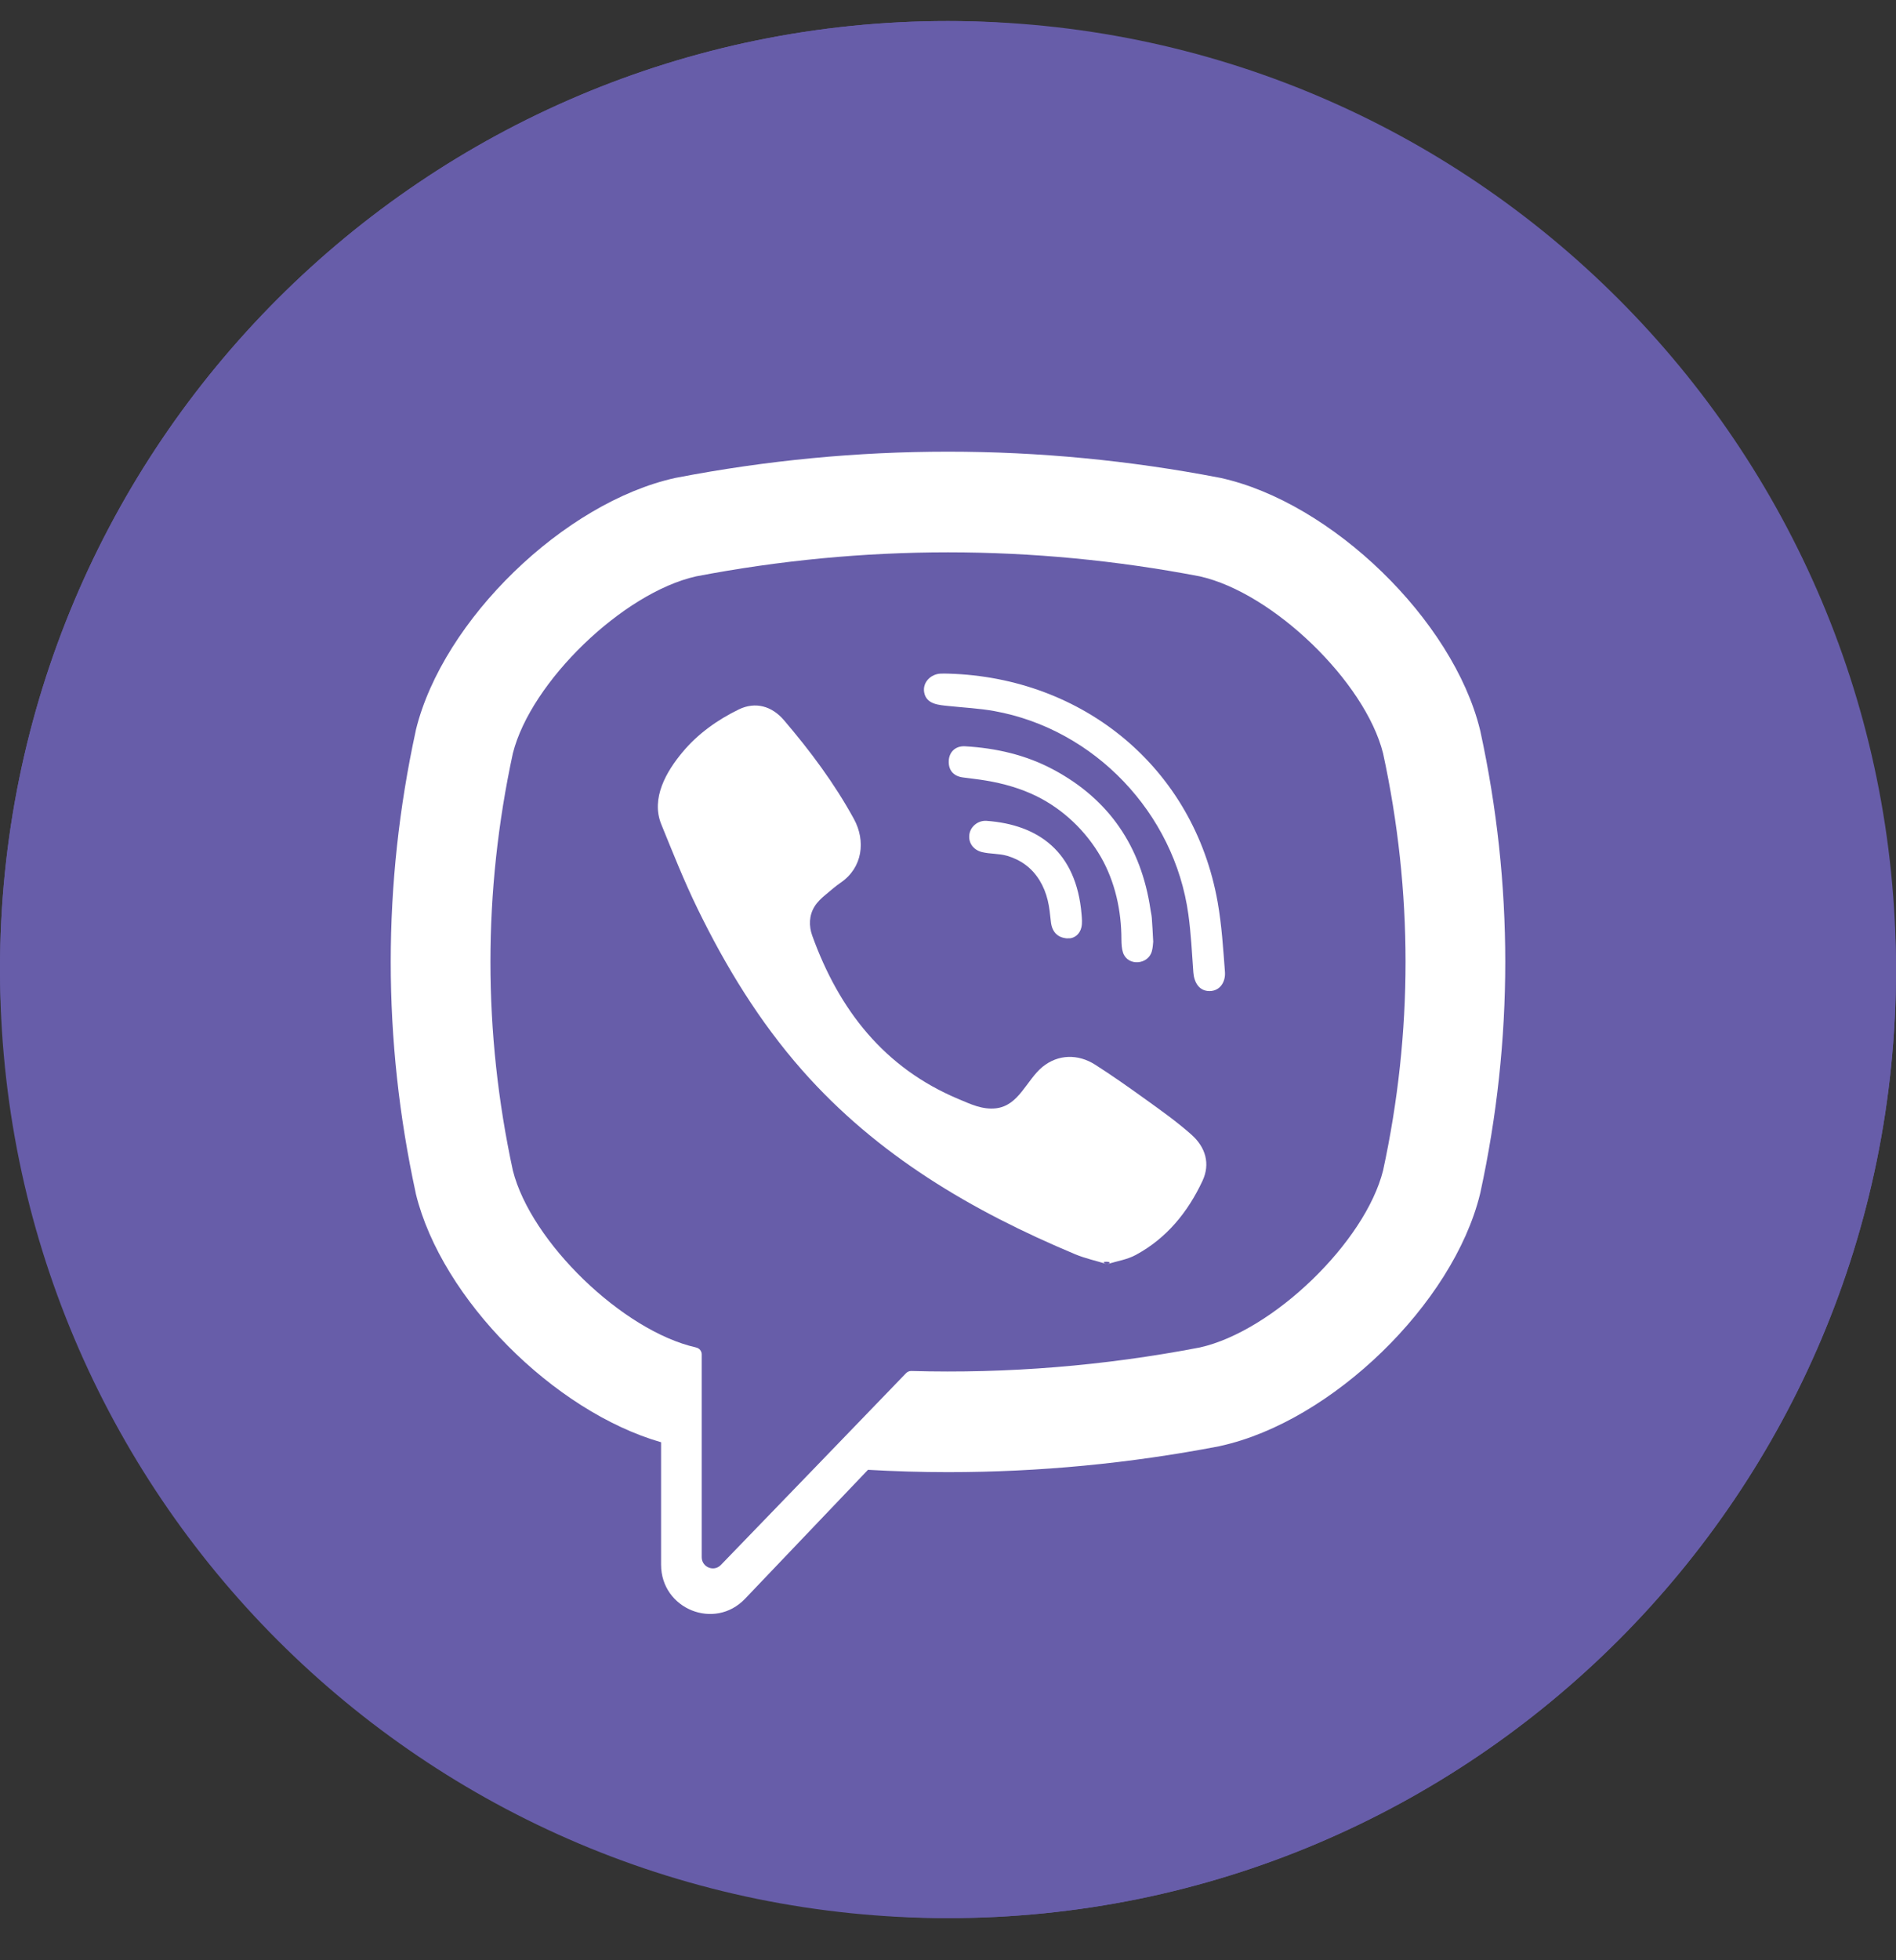
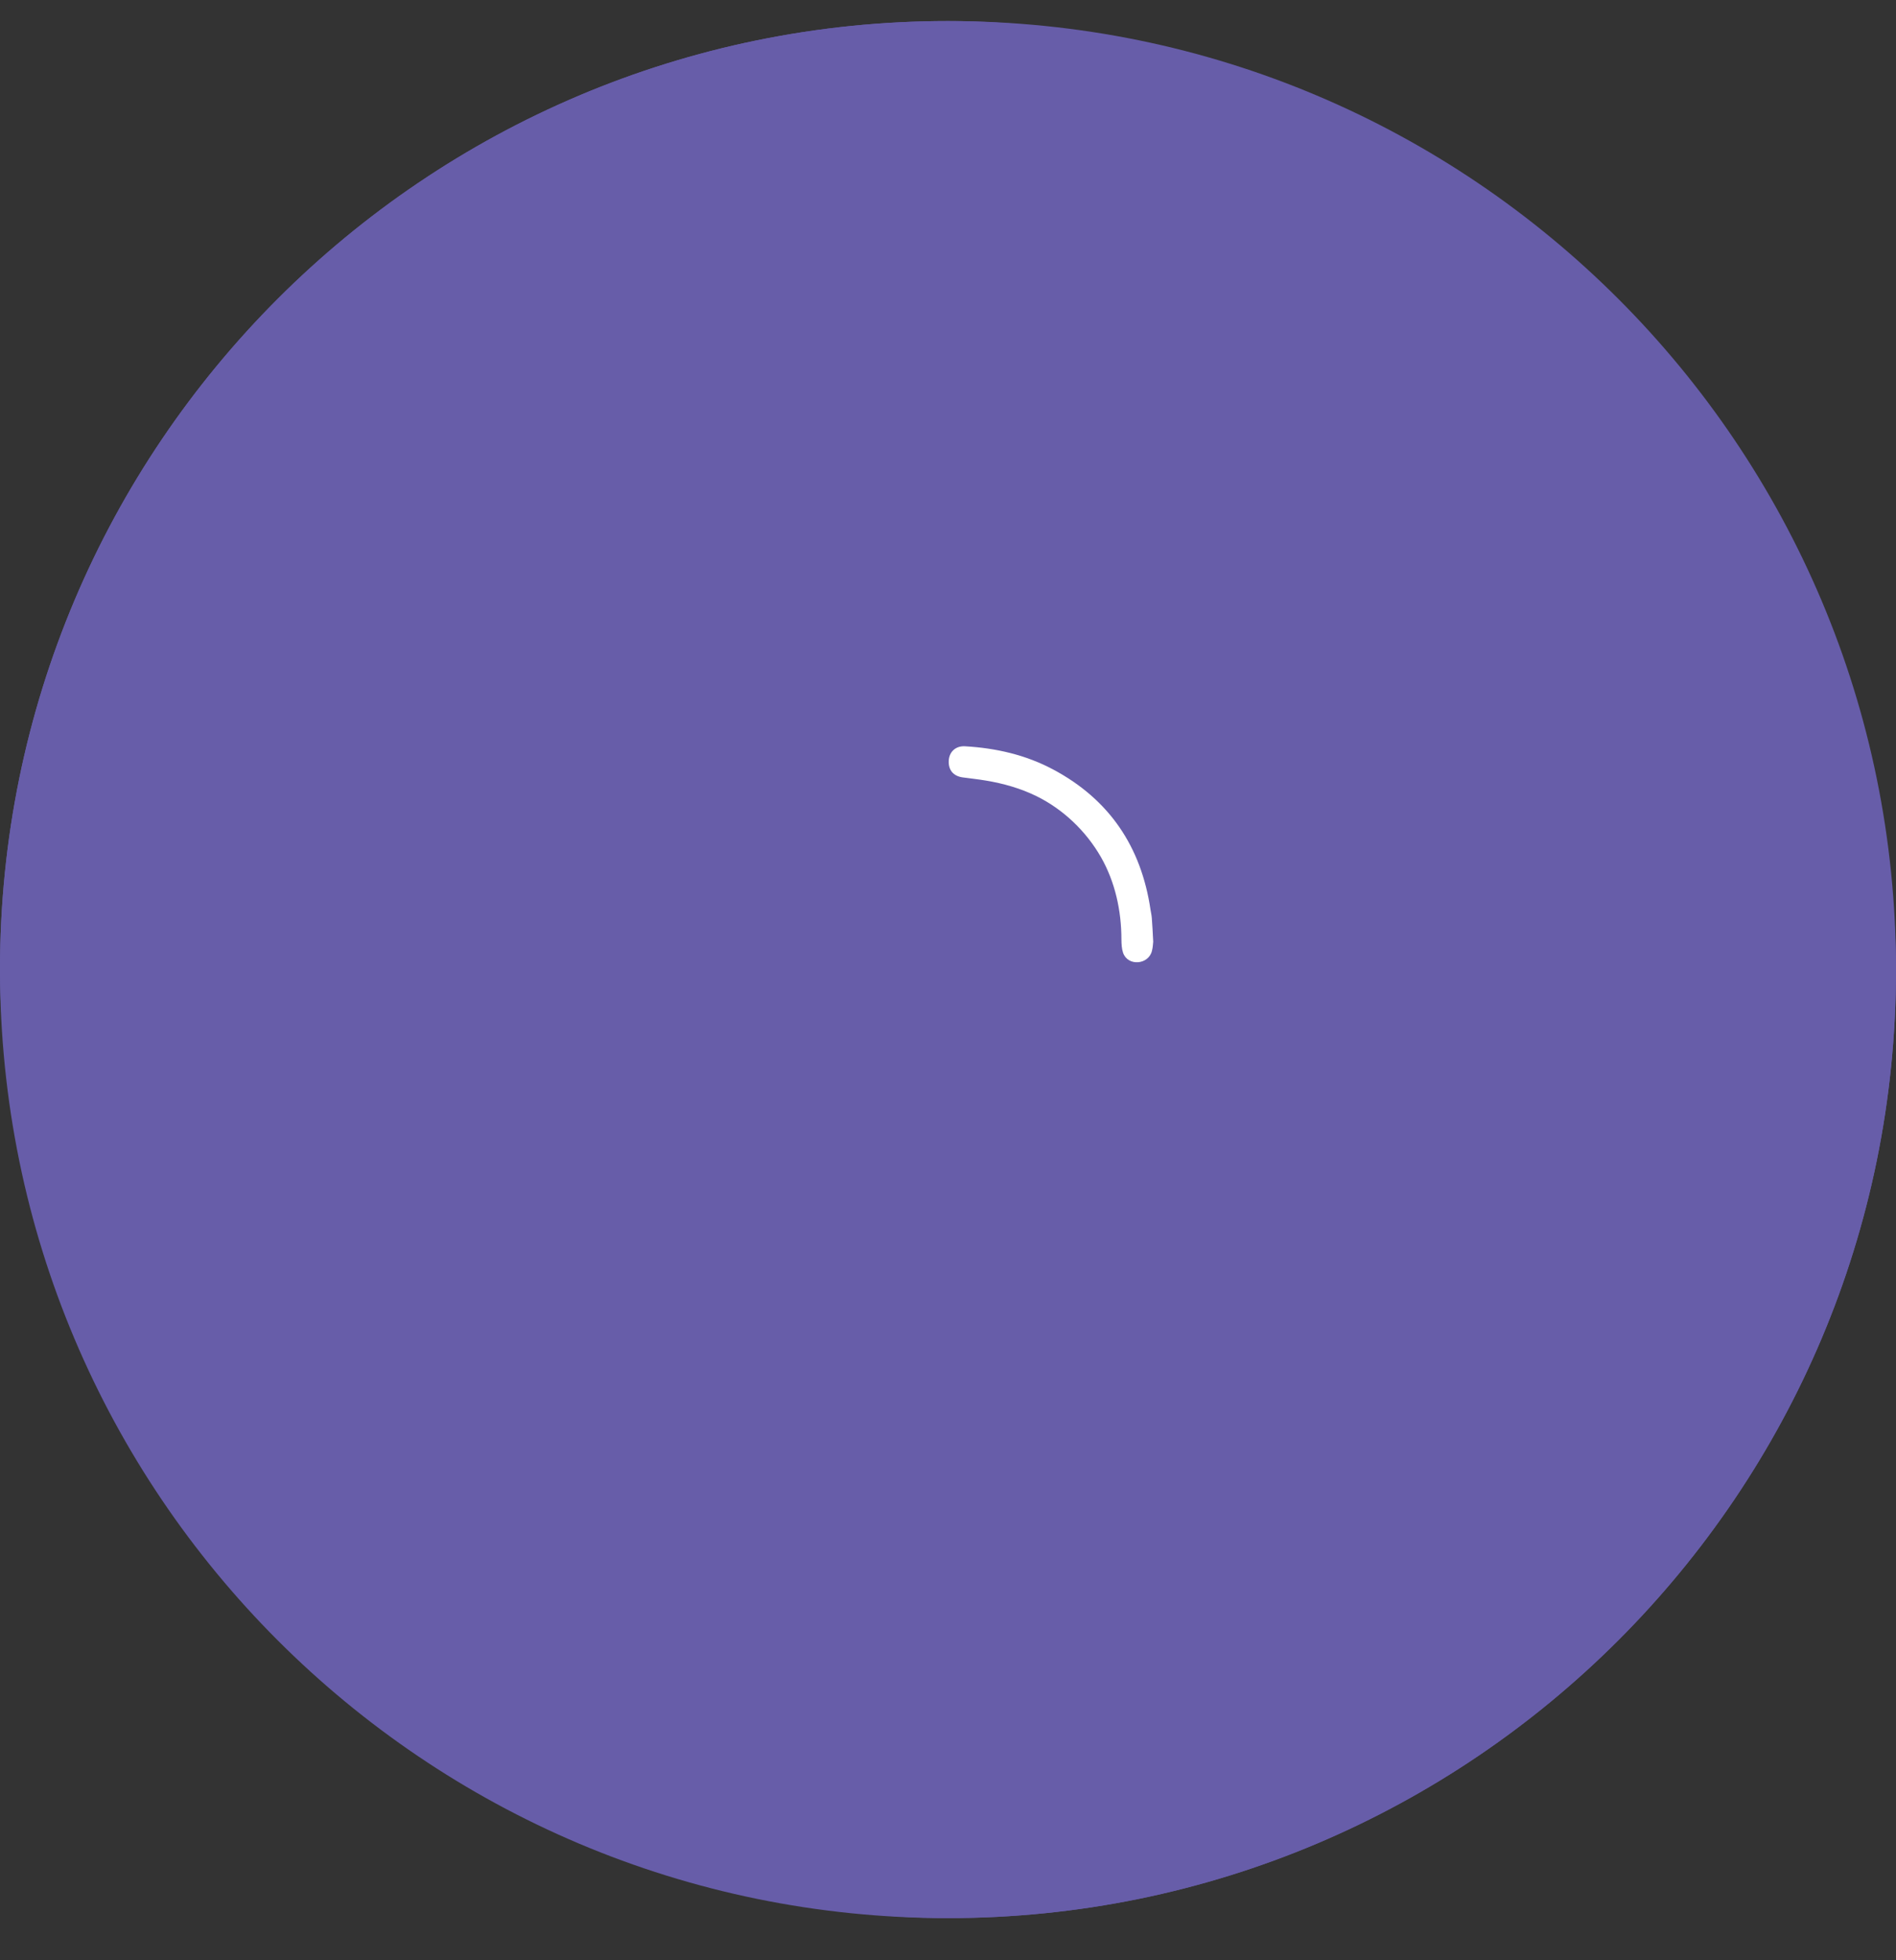
<svg xmlns="http://www.w3.org/2000/svg" width="30" height="31" viewBox="0 0 30 31" fill="none">
  <rect x="0" y="0" width="30" height="31" fill="#333333" stroke="none" />
  <path fill-rule="evenodd" clip-rule="evenodd" d="M15 30.334C23.284 30.334 30 23.618 30 15.334C30 7.049 23.284 0.333 15 0.333C6.716 0.333 0 7.049 0 15.334C0 23.618 6.716 30.334 15 30.334Z" fill="#675DA9" />
  <rect y="0.333" width="30" height="30" rx="15" fill="#675DA9" />
-   <path d="M23.423 11.562L23.418 11.541C22.992 9.806 21.074 7.945 19.313 7.558L19.293 7.554C16.444 7.006 13.555 7.006 10.707 7.554L10.686 7.558C8.925 7.945 7.007 9.806 6.581 11.541L6.577 11.562C6.051 13.984 6.051 16.441 6.577 18.863L6.581 18.884C6.989 20.544 8.764 22.32 10.46 22.808V24.744C10.46 25.445 11.307 25.789 11.789 25.283L13.734 23.244C14.156 23.268 14.578 23.281 15 23.281C16.434 23.281 17.869 23.145 19.293 22.871L19.313 22.866C21.074 22.479 22.992 20.618 23.418 18.884L23.423 18.863C23.949 16.441 23.949 13.984 23.423 11.562ZM21.884 18.511C21.6 19.643 20.143 21.05 18.986 21.309C17.471 21.6 15.944 21.724 14.419 21.681C14.389 21.681 14.36 21.692 14.338 21.714C14.122 21.939 12.918 23.185 12.918 23.185L11.407 24.748C11.297 24.864 11.103 24.785 11.103 24.625V21.418C11.103 21.365 11.065 21.32 11.014 21.31L11.013 21.309C9.856 21.049 8.4 19.643 8.115 18.511C7.642 16.322 7.642 14.103 8.115 11.913C8.4 10.782 9.856 9.375 11.013 9.115C13.659 8.608 16.341 8.608 18.986 9.115C20.144 9.375 21.6 10.782 21.884 11.913C22.358 14.103 22.358 16.322 21.884 18.511Z" fill="white" />
-   <path d="M17.517 19.992C17.339 19.937 17.17 19.901 17.012 19.835C15.381 19.152 13.879 18.272 12.69 16.922C12.014 16.154 11.484 15.288 11.037 14.37C10.825 13.936 10.646 13.484 10.463 13.035C10.297 12.625 10.542 12.202 10.8 11.894C11.042 11.604 11.353 11.383 11.69 11.219C11.953 11.092 12.213 11.165 12.405 11.39C12.82 11.876 13.202 12.387 13.511 12.951C13.701 13.298 13.649 13.721 13.304 13.957C13.221 14.014 13.144 14.082 13.066 14.147C12.998 14.203 12.934 14.261 12.887 14.338C12.801 14.478 12.797 14.644 12.852 14.797C13.277 15.974 13.992 16.889 15.167 17.381C15.355 17.46 15.544 17.552 15.76 17.527C16.123 17.484 16.24 17.083 16.494 16.873C16.743 16.669 17.06 16.666 17.328 16.837C17.595 17.007 17.855 17.191 18.113 17.376C18.366 17.558 18.618 17.736 18.851 17.943C19.076 18.142 19.153 18.404 19.027 18.674C18.795 19.17 18.459 19.582 17.973 19.845C17.836 19.92 17.672 19.944 17.517 19.992C17.672 19.944 17.339 19.937 17.517 19.992ZM15.004 10.653C17.138 10.713 18.891 12.141 19.267 14.268C19.331 14.631 19.354 15.002 19.382 15.37C19.394 15.524 19.307 15.671 19.141 15.673C18.97 15.675 18.893 15.531 18.882 15.376C18.86 15.07 18.845 14.763 18.803 14.459C18.582 12.856 17.315 11.53 15.732 11.245C15.494 11.202 15.251 11.191 15.009 11.165C14.857 11.149 14.657 11.14 14.623 10.949C14.595 10.789 14.729 10.661 14.88 10.653C14.922 10.651 14.963 10.652 15.004 10.653C17.138 10.713 14.963 10.652 15.004 10.653Z" fill="white" />
  <path d="M18.247 14.892C18.244 14.919 18.242 14.982 18.226 15.041C18.17 15.258 17.845 15.285 17.77 15.067C17.748 15.002 17.745 14.928 17.744 14.859C17.744 14.403 17.645 13.947 17.418 13.551C17.183 13.143 16.825 12.801 16.405 12.593C16.152 12.468 15.877 12.39 15.599 12.344C15.477 12.323 15.354 12.311 15.232 12.294C15.084 12.273 15.005 12.178 15.012 12.031C15.018 11.893 15.118 11.794 15.268 11.802C15.757 11.83 16.23 11.937 16.666 12.17C17.551 12.642 18.057 13.389 18.204 14.385C18.211 14.43 18.222 14.475 18.225 14.52C18.234 14.632 18.239 14.744 18.247 14.892C18.244 14.919 18.239 14.744 18.247 14.892Z" fill="white" />
-   <path d="M16.92 14.84C16.741 14.843 16.646 14.743 16.628 14.578C16.615 14.463 16.605 14.347 16.577 14.235C16.524 14.014 16.407 13.81 16.224 13.675C16.137 13.611 16.038 13.564 15.935 13.534C15.804 13.496 15.668 13.507 15.537 13.475C15.396 13.439 15.317 13.323 15.339 13.189C15.36 13.067 15.478 12.972 15.61 12.981C16.437 13.042 17.029 13.473 17.113 14.455C17.119 14.524 17.126 14.598 17.111 14.664C17.085 14.777 17.001 14.834 16.92 14.84C17.001 14.834 16.741 14.843 16.92 14.84Z" fill="white" />
</svg>